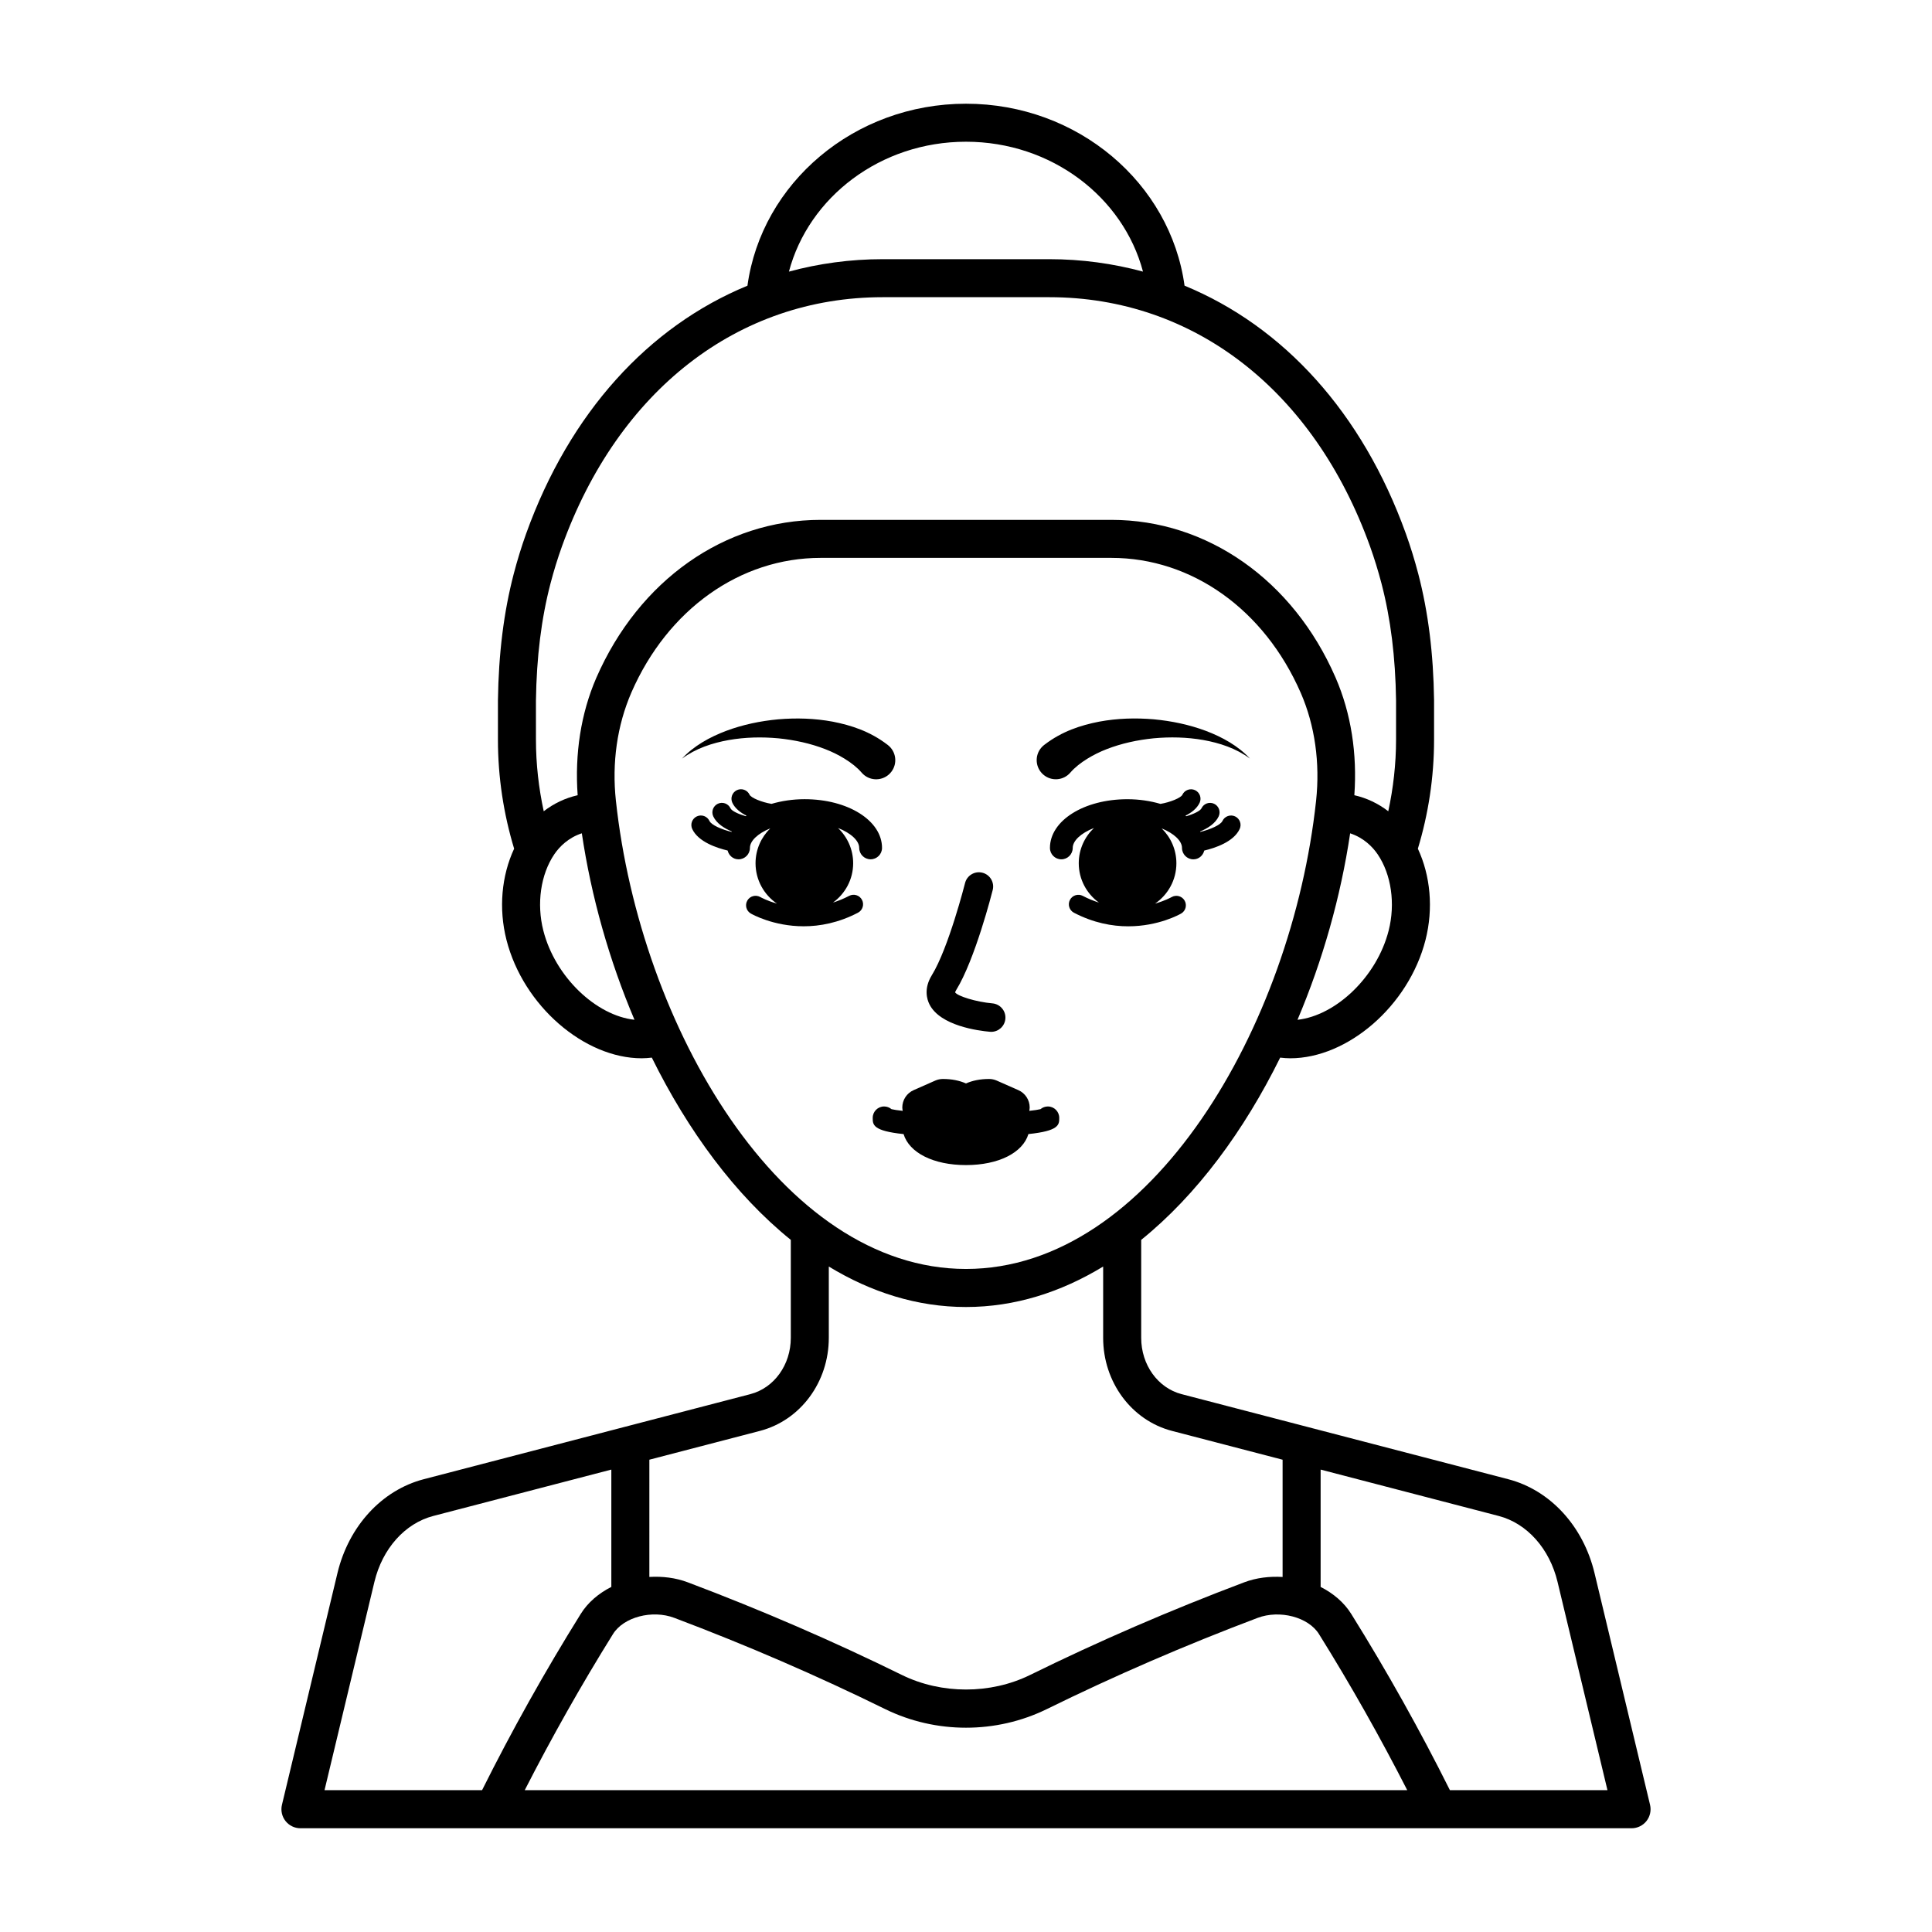
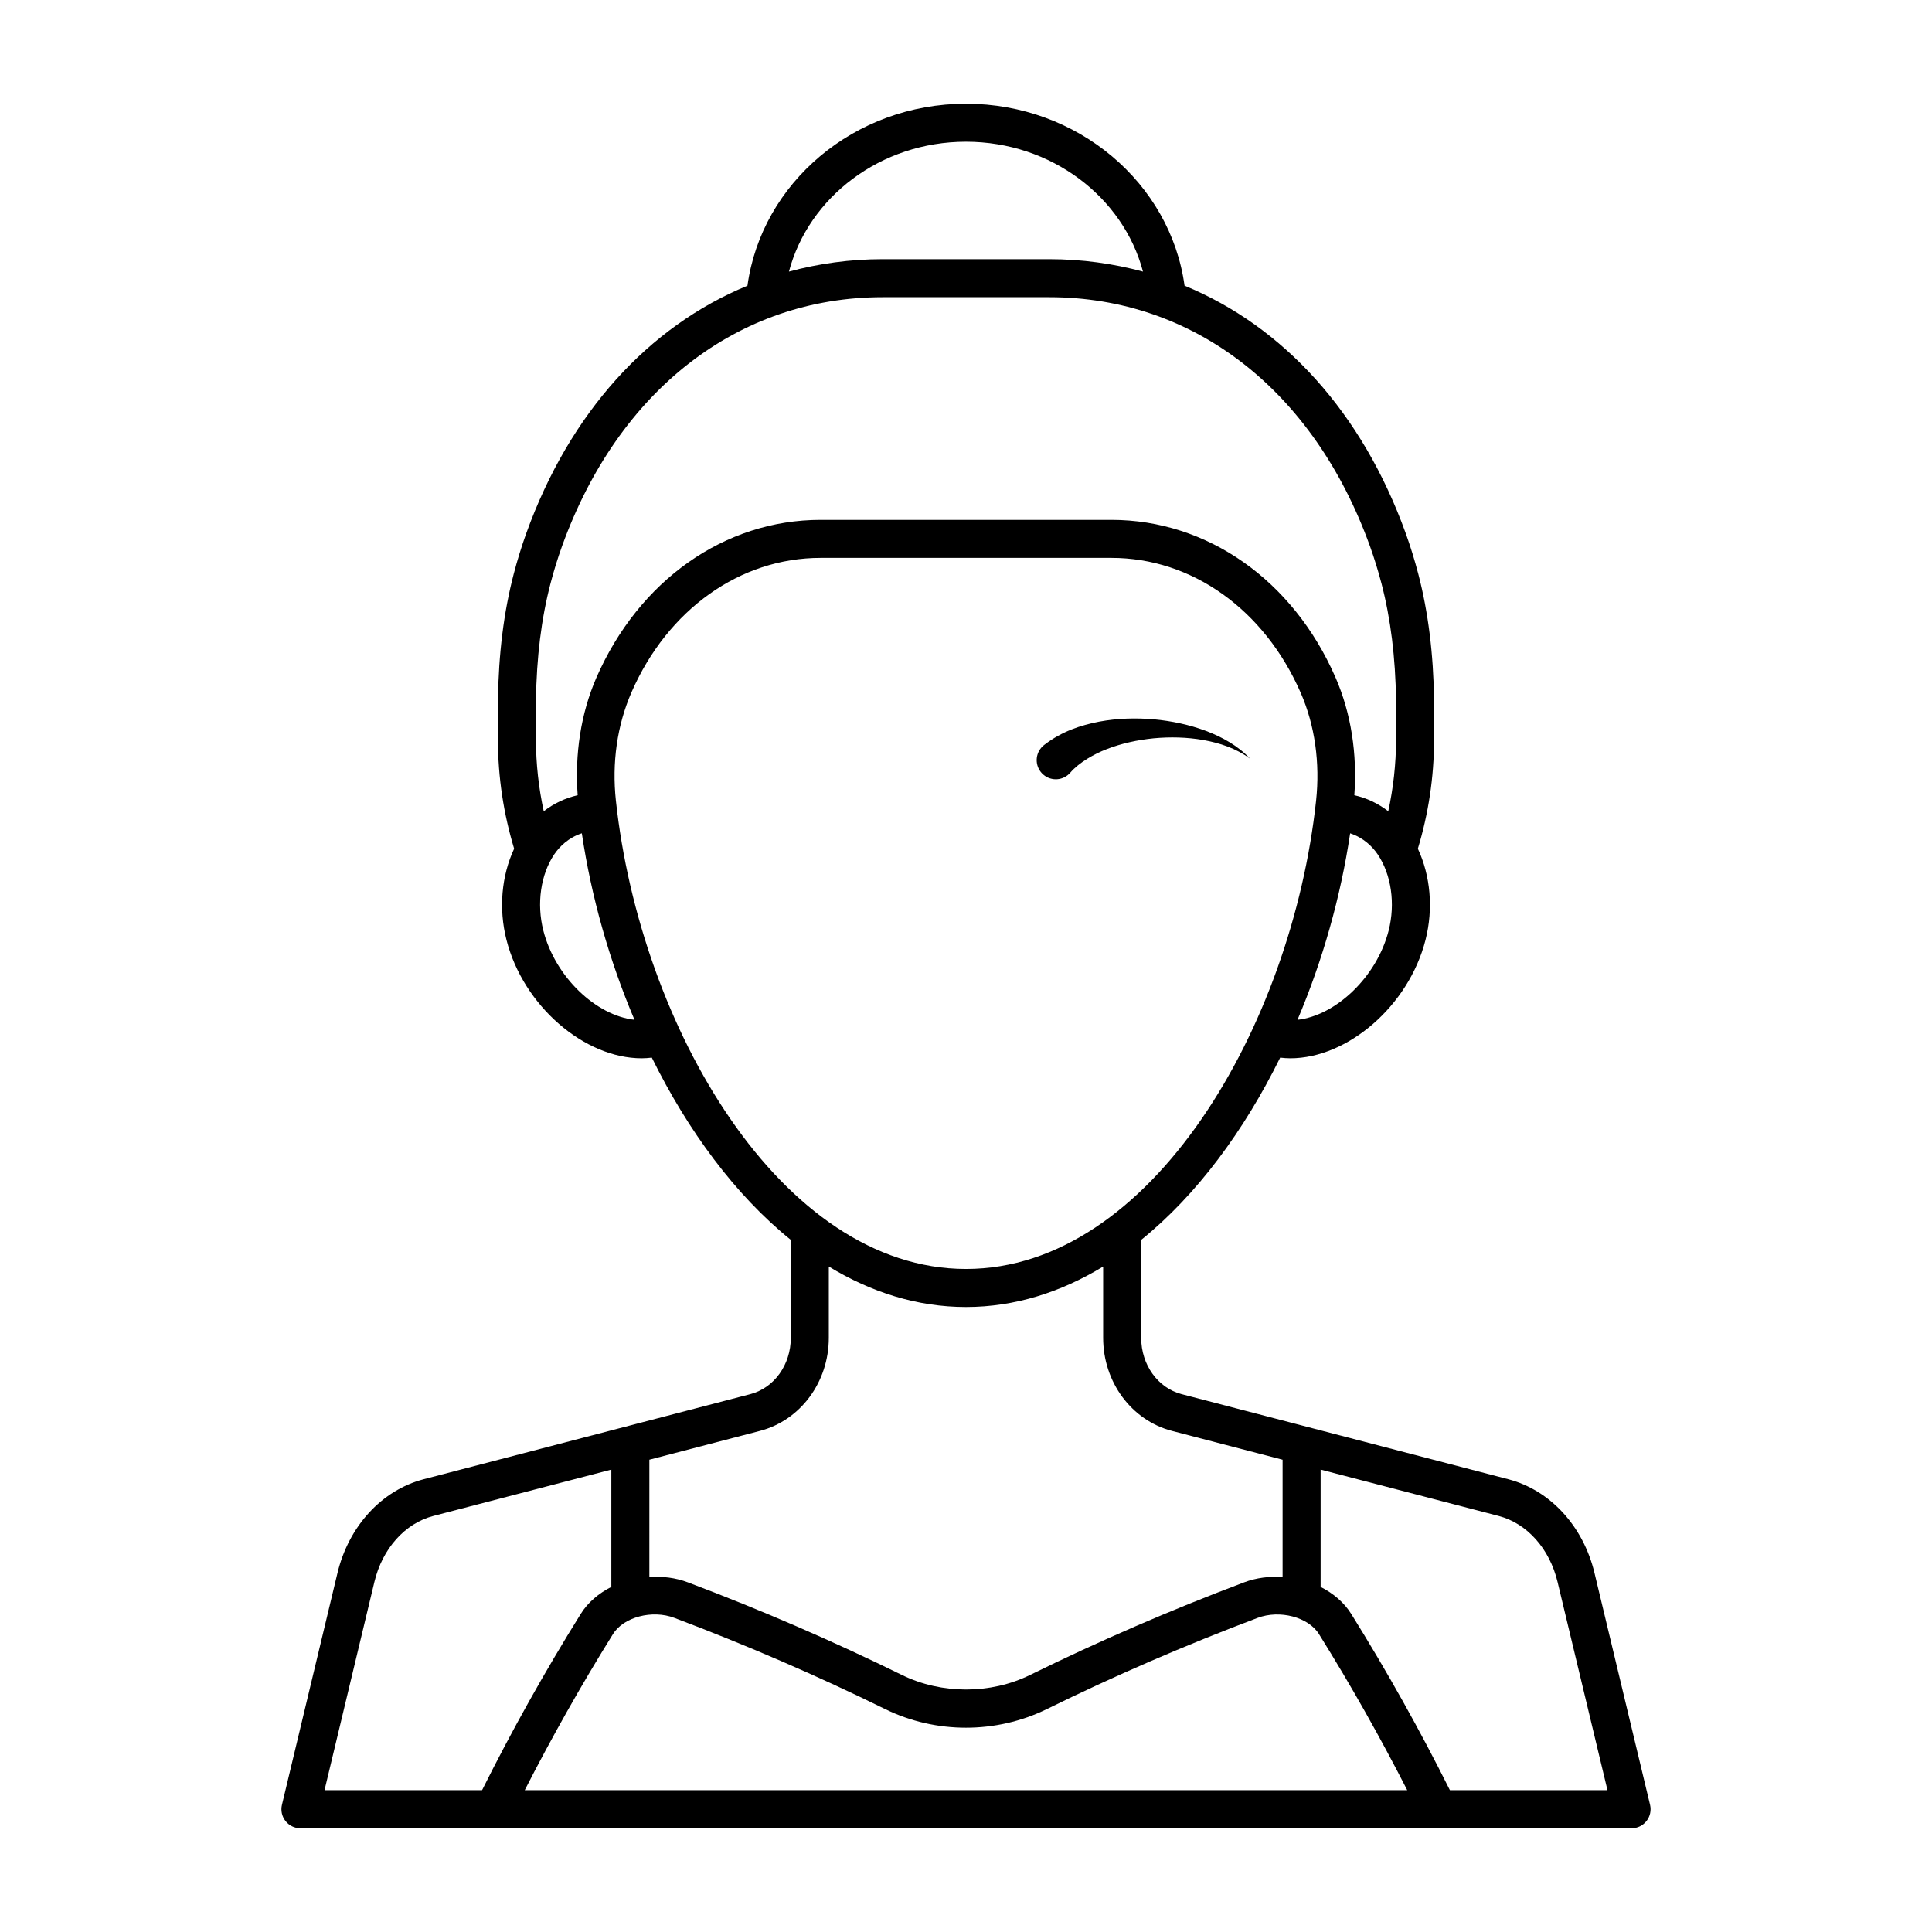
<svg xmlns="http://www.w3.org/2000/svg" fill="#000000" width="800px" height="800px" version="1.1" viewBox="144 144 512 512">
  <g>
-     <path d="m471.31 360.35c-1.246-0.574-2.762-0.051-3.352 1.219-0.496 1.066-3.207 2.238-5.859 2.898-0.02-0.039-0.035-0.078-0.055-0.113 2.008-0.84 4.031-2.106 4.918-4.004 0.59-1.262 0.043-2.762-1.219-3.348-1.25-0.582-2.754-0.047-3.344 1.219-0.305 0.652-2.039 1.512-4.043 2.094-0.066-0.047-0.125-0.102-0.195-0.148 1.578-0.801 3.039-1.898 3.75-3.422 0.59-1.258 0.043-2.762-1.215-3.348-1.246-0.574-2.762-0.051-3.352 1.219-0.383 0.816-3.191 1.984-5.809 2.422-2.652-0.773-5.598-1.238-8.77-1.238-11.508 0-20.52 5.672-20.52 12.906 0 1.672 1.352 3.023 3.019 3.023s3.019-1.352 3.019-3.023c0-1.902 2.176-3.922 5.621-5.277-2.469 2.356-4.023 5.66-4.023 9.34 0 4.297 2.117 8.078 5.344 10.43-1.395-0.449-2.828-1.023-4.285-1.785-1.23-0.641-2.754-0.168-3.398 1.07-0.645 1.234-0.164 2.754 1.066 3.398 5.191 2.703 10.125 3.598 14.387 3.598 8.039 0 13.668-3.184 14.023-3.387 1.199-0.695 1.609-2.231 0.914-3.434-0.699-1.211-2.242-1.609-3.434-0.93-0.168 0.094-1.785 0.992-4.398 1.73 3.41-2.328 5.656-6.242 5.656-10.688 0-3.625-1.5-6.894-3.906-9.242 3.309 1.355 5.391 3.316 5.391 5.18 0 1.672 1.352 3.023 3.019 3.023 1.422 0 2.559-1.004 2.879-2.328 2.863-0.676 7.789-2.297 9.379-5.703 0.594-1.262 0.051-2.762-1.211-3.352z" />
    <path d="m581.28 622.29-14.711-61.391c-2.981-12.453-11.742-21.992-22.867-24.891l-86.562-22.543c-6.309-1.645-10.711-7.777-10.711-14.918v-25.965c14.746-11.91 27.27-28.926 36.832-48.301 0.891 0.102 1.785 0.176 2.688 0.176 15.164 0 31.371-13.859 35.828-31.359 2.117-8.309 1.316-17.016-2.027-24.184 2.773-9.164 4.293-18.867 4.293-28.926v-10.43c-0.172-12.367-1.539-23.305-4.176-33.445-0.973-3.715-2.09-7.332-3.32-10.746-11.512-31.98-32.398-54.855-58.629-65.66-3.731-27.156-28.254-48.219-57.922-48.219-29.668 0-54.188 21.066-57.914 48.227-26.23 10.805-47.117 33.676-58.633 65.66-1.238 3.449-2.356 7.066-3.316 10.75-2.633 10.113-4 21.051-4.176 33.512v10.355c0 10.059 1.523 19.762 4.293 28.922-3.344 7.168-4.144 15.875-2.027 24.184 4.461 17.5 20.668 31.359 35.828 31.359 0.902 0 1.797-0.074 2.688-0.176 9.562 19.375 22.086 36.395 36.832 48.301v25.961c0 7.141-4.406 13.273-10.715 14.918l-86.562 22.547c-11.121 2.902-19.883 12.438-22.867 24.887l-14.707 61.398c-0.359 1.5-0.012 3.086 0.945 4.297 0.953 1.211 2.414 1.918 3.957 1.918h352.76c1.543 0 3-0.707 3.957-1.918 0.949-1.215 1.301-2.801 0.941-4.301zm-69.27-231.68c-3.137 12.316-14.027 22.531-24.16 23.648 6.684-15.746 11.461-32.648 13.953-49.418 3.543 1.156 5.926 3.539 7.309 5.582 3.602 5.328 4.715 13.062 2.898 20.188zm-112.02-209.05c22.664 0 41.684 14.688 46.914 34.418-7.922-2.137-16.219-3.293-24.844-3.293h-44.141c-8.621 0-16.922 1.156-24.844 3.293 5.234-19.73 24.254-34.418 46.914-34.418zm-113.96 148.14c0.164-11.566 1.426-21.723 3.852-31.043 0.883-3.391 1.91-6.715 3.047-9.875 14.887-41.34 46.66-66.023 85-66.023h44.141c38.34 0 70.113 24.68 85 66.023 1.125 3.133 2.148 6.457 3.047 9.875 2.43 9.34 3.691 19.496 3.852 30.973v10.355c0 6.523-0.738 12.875-2.062 19.008-2.676-2.066-5.703-3.504-8.992-4.254 0.785-10.93-0.84-21.641-4.945-31.105 0-0.004-0.078-0.184-0.082-0.184-11.223-25.711-33.961-41.68-59.344-41.68h-77.086c-25.383 0-48.121 15.969-59.434 41.871-4.106 9.469-5.723 20.18-4.938 31.098-3.289 0.75-6.316 2.188-8.992 4.254-1.324-6.133-2.062-12.48-2.062-19.008zm1.957 60.902c-1.816-7.121-0.707-14.855 2.891-20.184 1.383-2.047 3.766-4.43 7.312-5.586 2.492 16.77 7.269 33.672 13.953 49.418-10.16-1.109-21.016-11.324-24.156-23.648zm19.234-34.387c-1.086-10.078 0.312-19.957 4.121-28.734 9.598-21.98 28.801-35.637 50.117-35.637h77.078c21.312 0 40.516 13.656 50.168 35.758 0 0.004 0.02 0.039 0.02 0.043 3.734 8.605 5.133 18.488 4.051 28.57-6.434 59.672-43.734 124.07-92.773 124.07-49.051 0.004-86.348-64.402-92.781-124.07zm8.867 174.62 29.305-7.633c10.746-2.801 18.25-12.945 18.25-24.668v-18.887c11.18 6.793 23.383 10.723 36.352 10.723s25.172-3.93 36.352-10.723v18.891c0 11.723 7.504 21.871 18.25 24.668l29.305 7.633v31.074c-3.434-0.203-6.93 0.191-10.195 1.426-19.469 7.344-38.574 15.609-56.766 24.566-10.445 5.117-23.43 5.113-33.875 0.004-18.195-8.953-37.297-17.227-56.766-24.566-3.269-1.242-6.773-1.637-10.211-1.438zm-86.086 87.578 13.219-55.188c2.113-8.82 8.094-15.523 15.605-17.48l47.184-12.289v31.09c-3.352 1.703-6.227 4.117-8.121 7.18-9.512 15.258-18.277 30.949-26.137 46.688zm53.059 0c7.129-13.938 14.945-27.82 23.387-41.367 2.797-4.512 10.406-6.516 16.281-4.285 19.172 7.234 37.977 15.371 55.895 24.191 13.383 6.543 29.359 6.547 42.754-0.004 17.918-8.816 36.719-16.953 55.891-24.188 5.875-2.215 13.484-0.223 16.281 4.301 8.438 13.523 16.254 27.41 23.383 41.352zm245.18 0c-7.859-15.738-16.629-31.434-26.129-46.672-1.898-3.066-4.773-5.488-8.133-7.188v-31.098l47.184 12.289c7.512 1.957 13.496 8.66 15.605 17.484l13.227 55.184z" />
-     <path d="m371.7 368.7c0 1.672 1.352 3.023 3.023 3.023 1.672 0 3.023-1.352 3.023-3.023 0-7.238-9.016-12.906-20.523-12.906-3.168 0-6.113 0.465-8.766 1.238-2.617-0.438-5.426-1.605-5.809-2.422-0.59-1.262-2.09-1.805-3.348-1.219-1.262 0.59-1.805 2.09-1.219 3.348 0.711 1.52 2.168 2.621 3.746 3.422-0.066 0.047-0.125 0.098-0.188 0.145-1.91-0.555-3.715-1.383-4.047-2.09-0.59-1.266-2.09-1.805-3.348-1.219-1.262 0.59-1.805 2.09-1.219 3.352 0.887 1.895 2.906 3.16 4.914 4-0.023 0.039-0.035 0.078-0.059 0.117-2.648-0.652-5.359-1.824-5.859-2.898-0.59-1.266-2.082-1.805-3.348-1.219-1.262 0.59-1.805 2.09-1.219 3.348 1.59 3.406 6.516 5.027 9.379 5.703 0.32 1.324 1.461 2.328 2.883 2.328 1.672 0 3.023-1.352 3.023-3.023 0-1.859 2.082-3.824 5.391-5.18-2.402 2.348-3.902 5.617-3.902 9.242 0 4.445 2.246 8.363 5.664 10.691-2.613-0.738-4.234-1.641-4.402-1.734-1.219-0.68-2.746-0.273-3.438 0.93s-0.285 2.738 0.914 3.434c0.355 0.203 5.984 3.387 14.023 3.387 4.258 0 9.195-0.895 14.383-3.598 1.234-0.641 1.711-2.164 1.07-3.398s-2.164-1.719-3.398-1.07c-1.461 0.762-2.894 1.34-4.293 1.789 3.227-2.352 5.348-6.133 5.348-10.434 0-3.68-1.555-6.981-4.019-9.336 3.445 1.355 5.617 3.371 5.617 5.273z" />
-     <path d="m416.54 444.54c8.16-0.84 8.172-2.484 8.172-4.293 0-1.672-1.352-3.023-3.019-3.023-0.742 0-1.426 0.27-1.953 0.715-0.562 0.145-1.594 0.301-2.969 0.449 0.039-0.293 0.109-0.574 0.109-0.879 0-1.996-1.176-3.805-3-4.609l-5.731-2.531c-0.645-0.285-1.34-0.43-2.035-0.43-2.344 0-4.422 0.426-6.117 1.188-1.691-0.762-3.769-1.188-6.113-1.188-0.699 0-1.395 0.148-2.035 0.43l-5.731 2.531c-1.824 0.805-3 2.613-3 4.609 0 0.305 0.07 0.586 0.109 0.879-1.375-0.148-2.41-0.305-2.973-0.449-0.527-0.445-1.207-0.715-1.953-0.715-1.672 0-3.023 1.352-3.023 3.023 0 1.812 0.012 3.453 8.18 4.297 1.492 4.934 7.875 8.215 16.543 8.215 8.668-0.004 15.051-3.285 16.539-8.219z" />
-     <path d="m350.25 339.66c4.332 0.434 8.578 1.363 12.461 2.875 1.793 0.691 3.516 1.547 5.078 2.508 1.797 1.102 3.383 2.348 4.555 3.711 0.219 0.254 0.484 0.508 0.762 0.723 2.223 1.703 5.406 1.281 7.109-0.941s1.281-5.41-0.945-7.113l-0.113-0.086c-4.613-3.531-9.566-5.125-14.43-6.082-4.879-0.91-9.742-1.031-14.492-0.629-4.742 0.441-9.41 1.418-13.812 3.066-4.367 1.652-8.578 3.988-11.691 7.352 0 0-0.004 0.004-0.004 0.004 3.676-2.727 8.027-4.141 12.371-4.926 4.375-0.77 8.812-0.859 13.152-0.461z" />
-     <path d="m406.34 417.43c0.113 0.012 0.223 0.016 0.336 0.016 1.938 0 3.586-1.484 3.758-3.449 0.184-2.078-1.359-3.91-3.434-4.094-4.348-0.383-9.266-1.93-9.883-2.914 0-0.004 0.023-0.191 0.27-0.594 5.023-8.145 9.504-25.789 9.691-26.535 0.512-2.023-0.715-4.078-2.742-4.586-2.023-0.504-4.078 0.719-4.586 2.738-0.043 0.172-4.387 17.262-8.801 24.418-2.168 3.519-1.324 6.363-0.629 7.742 2.856 5.688 12.98 6.992 16.02 7.258z" />
    <path d="m427.65 348.75c1.172-1.363 2.758-2.606 4.555-3.711 1.566-0.961 3.285-1.816 5.078-2.508 3.887-1.512 8.129-2.441 12.465-2.875 4.34-0.398 8.777-0.309 13.145 0.457 4.344 0.785 8.691 2.199 12.371 4.926h-0.004c-3.117-3.367-7.328-5.699-11.695-7.352-4.398-1.645-9.066-2.621-13.809-3.066-4.75-0.402-9.613-0.281-14.492 0.629-4.863 0.953-9.816 2.547-14.43 6.082l-0.137 0.102c-0.266 0.203-0.512 0.441-0.738 0.703-1.828 2.121-1.586 5.324 0.539 7.152 2.121 1.828 5.324 1.586 7.152-0.539z" />
  </g>
</svg>